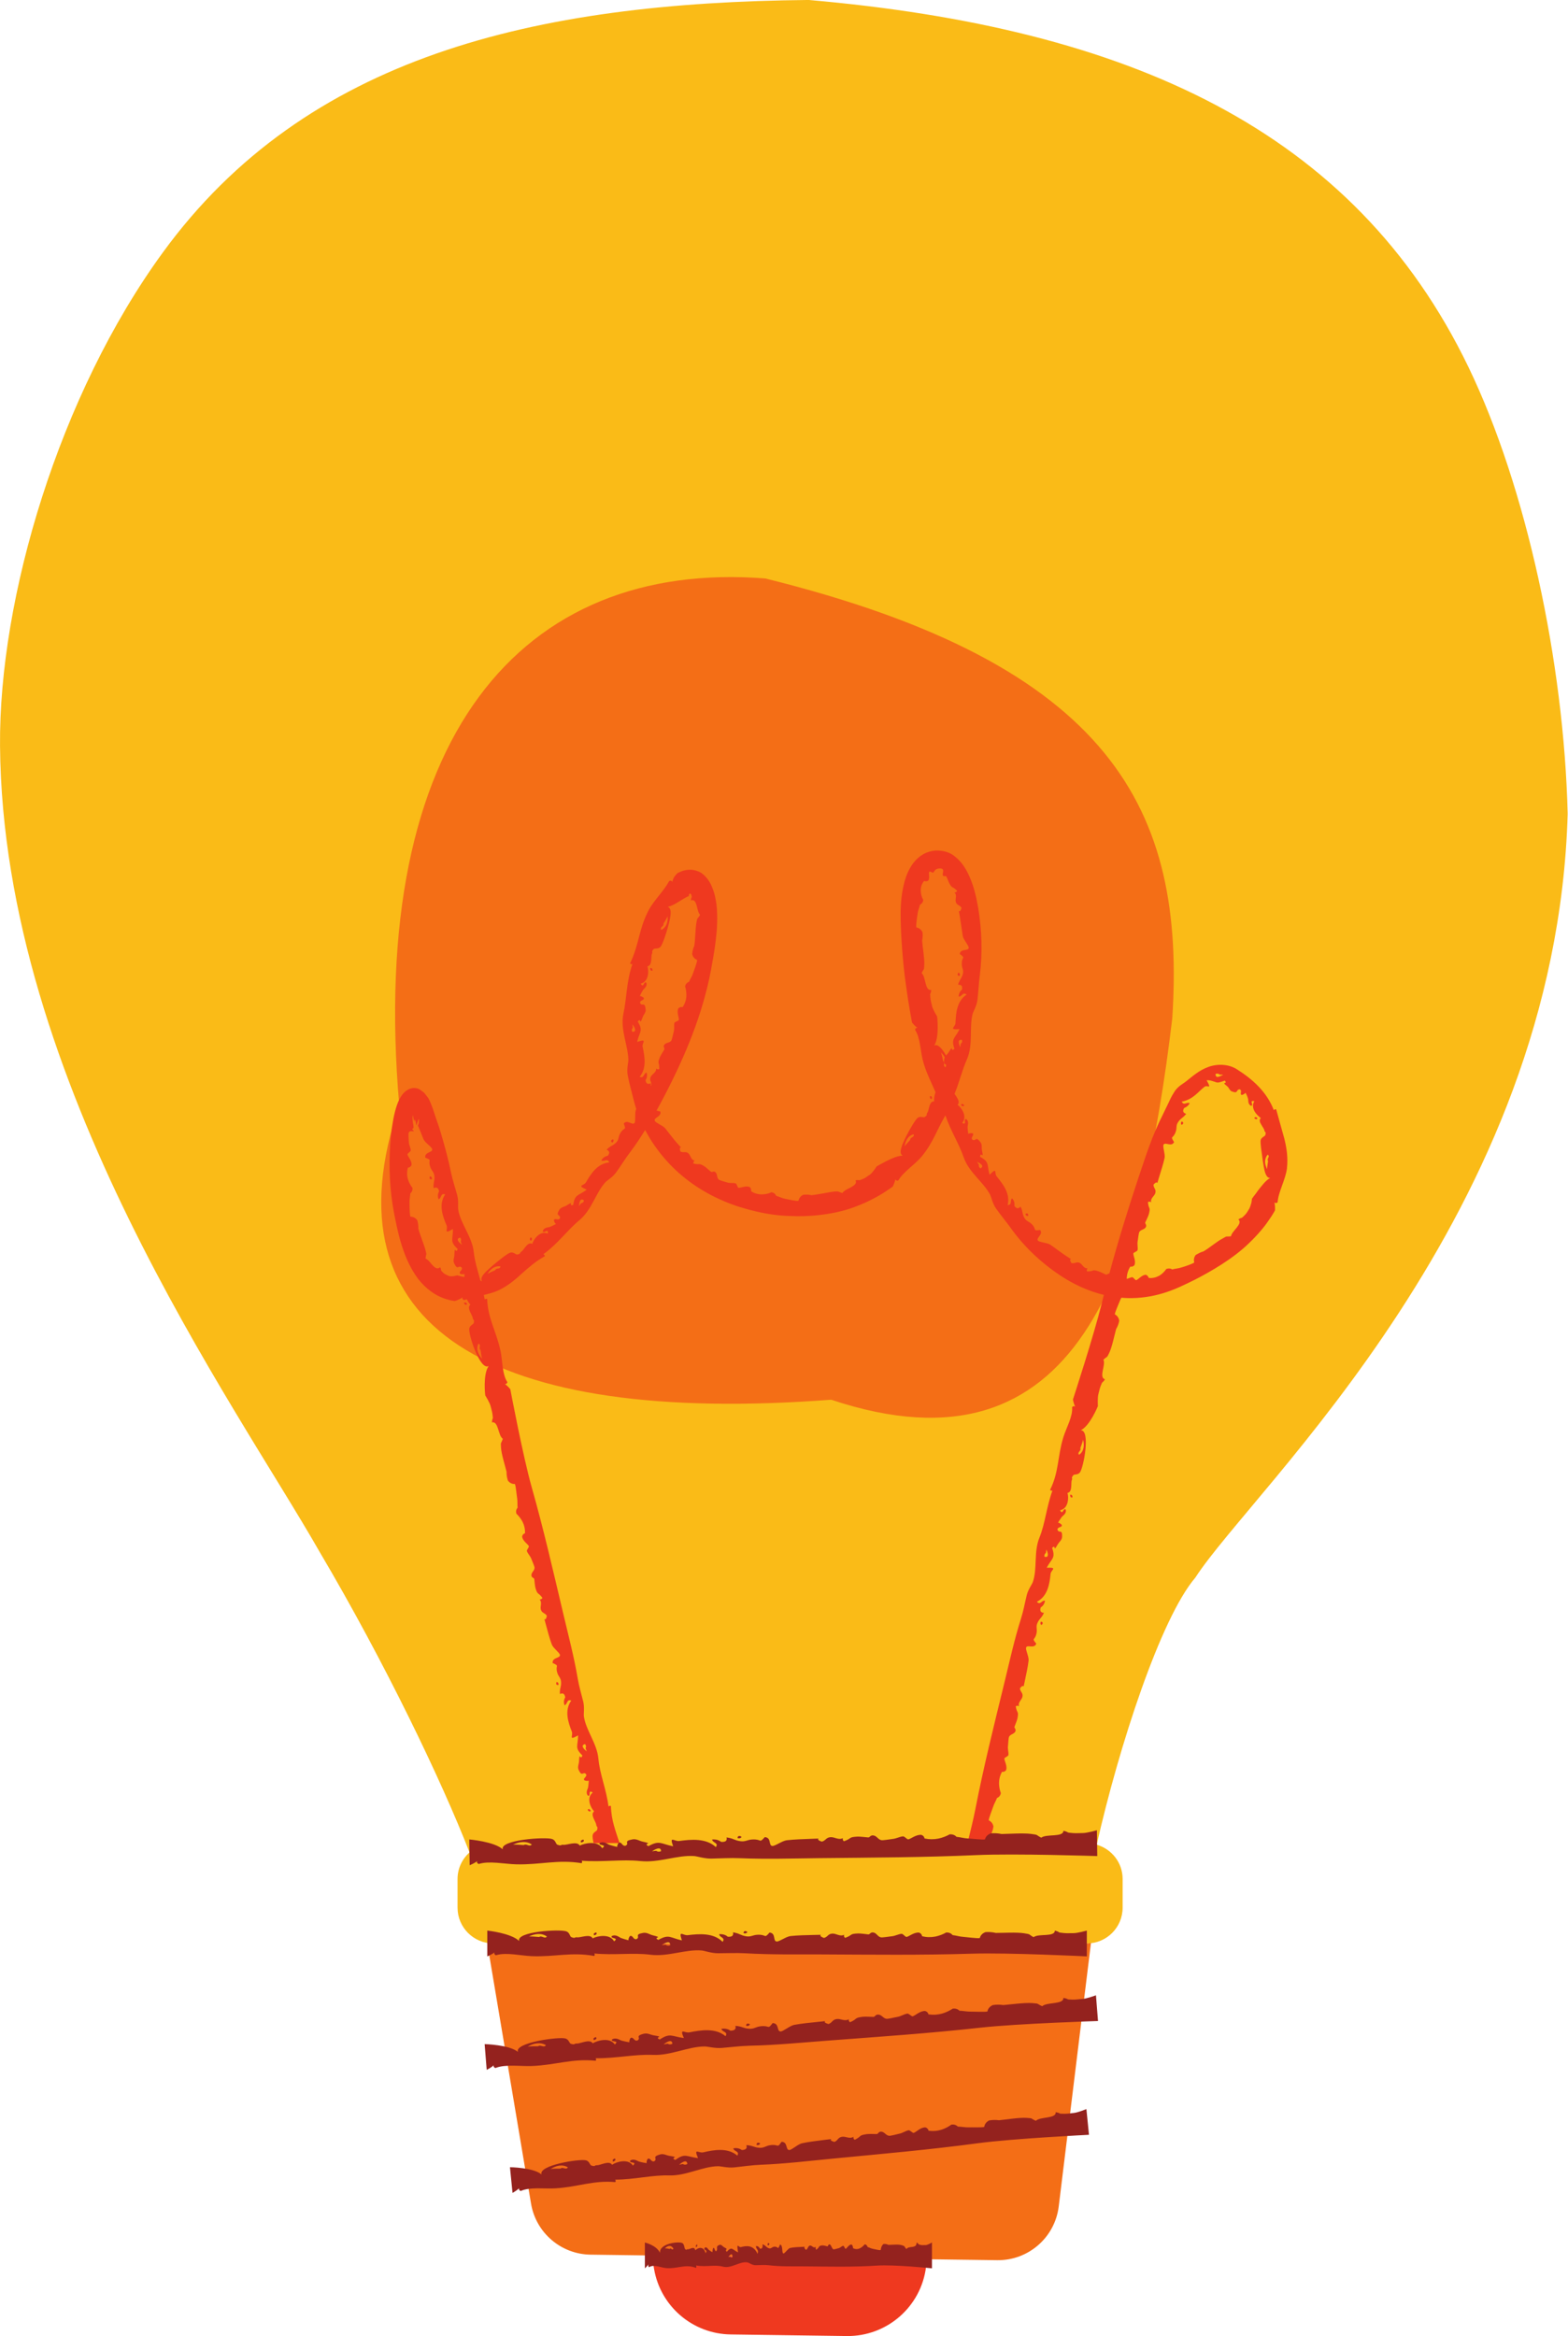
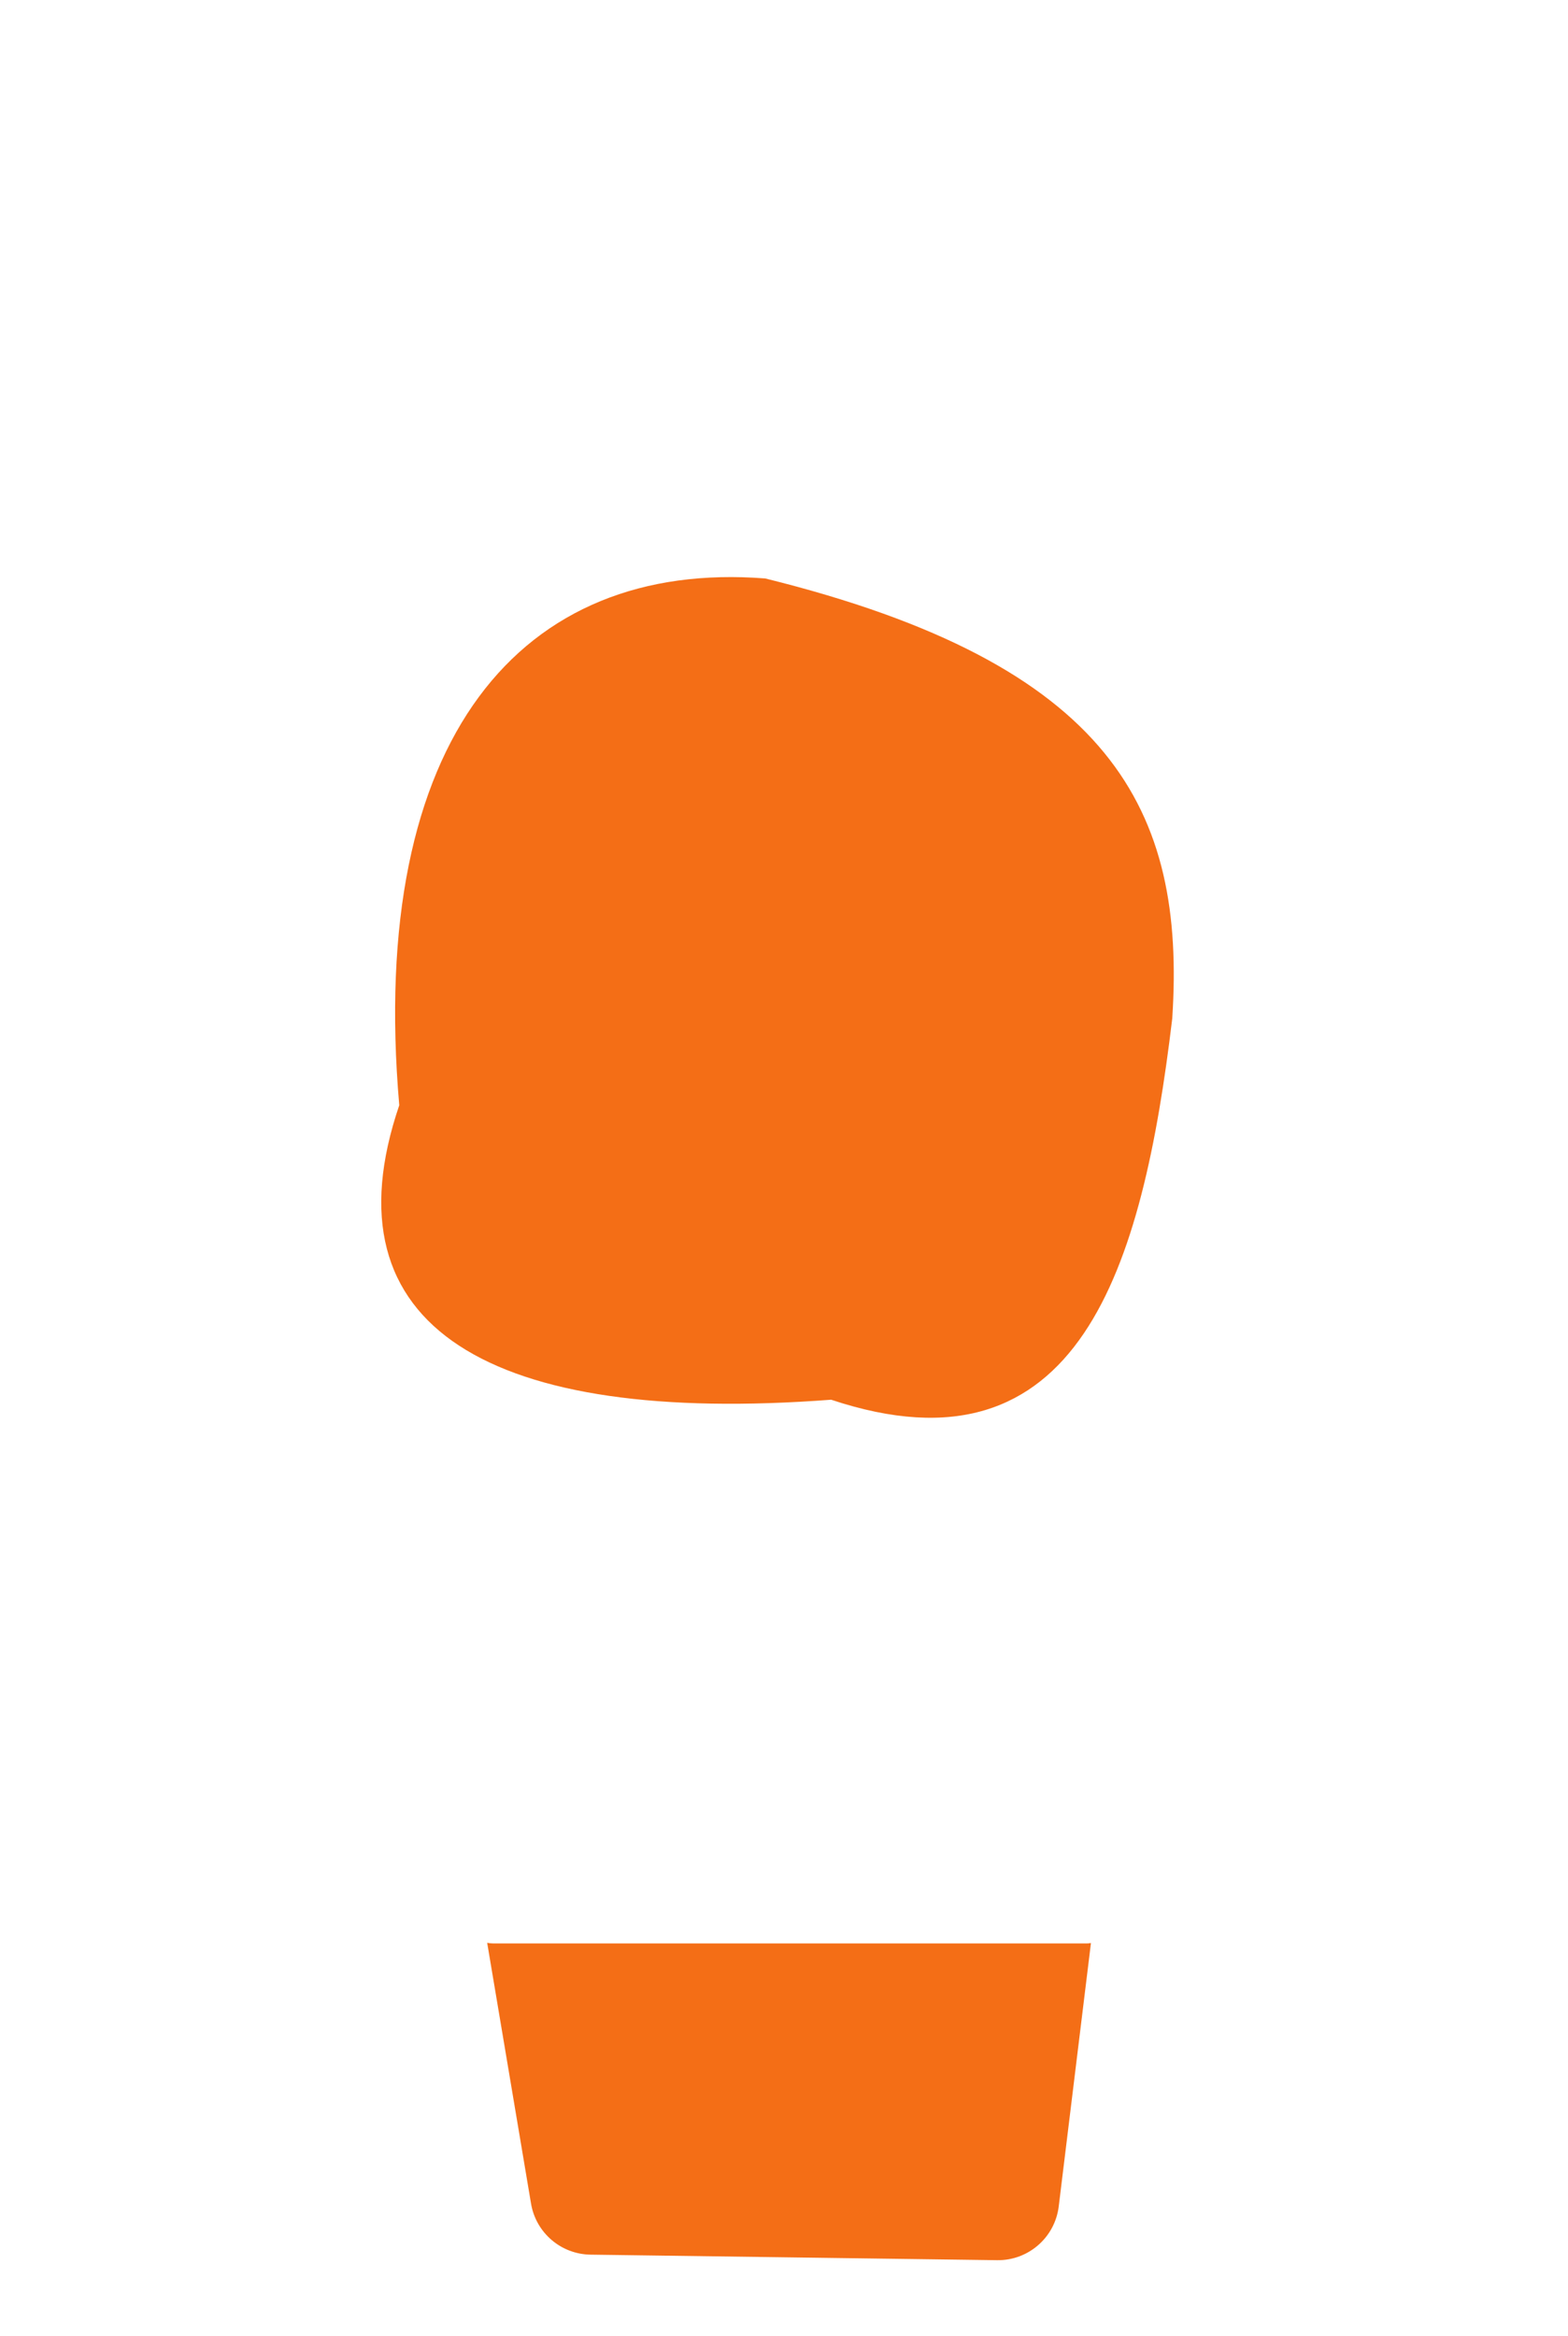
<svg xmlns="http://www.w3.org/2000/svg" height="326.3" preserveAspectRatio="xMidYMid meet" version="1.0" viewBox="0.0 0.0 219.1 326.3" width="219.1" zoomAndPan="magnify">
  <defs>
    <clipPath id="a">
-       <path d="M 0 0 L 219.051 0 L 219.051 274 L 0 274 Z M 0 0" />
-     </clipPath>
+       </clipPath>
    <clipPath id="b">
-       <path d="M 54 118 L 180 118 L 180 326.289 L 54 326.289 Z M 54 118" />
-     </clipPath>
+       </clipPath>
  </defs>
  <g>
    <g clip-path="url(#a)" id="change1_1">
-       <path d="M 167.027 220.355 C 162.16 226.055 156.348 243.945 153.246 257.66 C 155.332 258.266 156.867 260.168 156.867 262.445 L 156.867 266.449 C 156.867 269.215 154.629 271.453 151.863 271.453 L 151.059 271.453 C 151.035 272.441 151.082 273.242 151.219 273.797 C 150.094 273.086 143.918 272.277 135.363 271.453 L 68.938 271.453 C 66.172 271.453 63.934 269.215 63.934 266.449 L 63.934 262.445 C 63.934 260.969 64.586 259.652 65.605 258.738 C 61.754 248.812 53.734 232.102 44.668 216.773 C 32.867 196.062 0.391 151.289 0.004 104.191 C -0.168 83.48 8.281 55.109 22.758 35.258 C 42.773 7.805 74.68 0.355 113.008 -0.004 C 157.719 3.898 189.18 18.102 205.191 51.27 C 213.281 68.027 218.535 92.488 219.055 113.672 C 217.453 169.758 175.207 207.703 167.027 220.355" fill="#fabb17" />
-     </g>
+       </g>
    <g id="change2_1">
      <path d="M 106.93 80.797 C 72.852 78.133 51.34 103.051 55.789 154.379 C 45.199 185.449 68.535 199.117 116.141 195.508 C 150.867 207.066 159.633 177.055 163.801 142.27 C 165.699 113.191 155.477 92.809 106.93 80.797 Z M 151.863 271.453 C 152.062 271.453 152.25 271.418 152.441 271.395 L 147.938 308.188 C 147.406 312.52 143.699 315.754 139.336 315.695 L 82.516 314.922 C 78.387 314.863 74.891 311.867 74.203 307.797 L 68.074 271.367 C 68.355 271.414 68.641 271.453 68.938 271.453 L 151.863 271.453" fill="#f46e16" />
    </g>
    <g clip-path="url(#b)" id="change3_1">
-       <path d="M 145.469 226.488 C 145.344 226.652 145.348 226.812 145.48 226.965 C 145.547 227.012 145.949 226.633 145.469 226.488 Z M 149.527 208.797 C 149.562 209.039 149.586 209.238 149.867 209.141 C 149.84 208.934 149.824 208.727 149.527 208.797 Z M 177.492 164.531 C 177.148 164.555 176.941 164.25 176.781 163.797 C 176.641 163.348 176.555 162.746 176.453 162.133 C 176.293 160.902 176.074 159.609 176.16 159.234 C 176.254 158.84 176.773 158.727 176.816 158.527 C 176.934 157.969 176.727 158.227 176.672 157.887 C 176.641 157.68 176.391 157.371 176.227 157.059 C 176.035 156.754 175.914 156.445 176.172 156.16 C 175.672 155.797 174.672 154.855 175.266 153.809 C 174.445 153.637 175.281 154.375 174.824 154.457 C 174.32 154.242 174.457 153.617 174.391 153.469 C 174.414 153.48 174.188 152.828 174.008 152.605 C 174.086 152.715 173.574 152.977 173.488 152.938 C 173.199 152.809 173.613 152.336 173.254 152.16 C 172.66 152.137 173.094 152.809 172.172 152.461 C 171.809 152.352 171.754 151.945 171.484 151.73 C 170.504 150.969 171.625 151.535 171.148 150.93 C 170.461 151.172 170.223 151.266 169.914 151.164 C 169.766 151.098 169.613 151.066 169.406 150.996 C 169.195 150.93 168.938 150.852 168.602 150.891 C 169.395 152.285 168.707 151.496 168.324 151.789 C 167.449 152.438 166.762 153.562 165.117 153.879 C 165.465 154.48 165.812 153.867 166.242 154.094 C 166.086 154.402 165.828 154.625 165.465 154.762 C 165.211 155.184 165.309 155.453 165.75 155.574 C 165.277 156.203 164.992 156.152 164.605 156.754 C 164.293 157.238 164.477 157.527 164.293 158.051 C 163.941 159.145 163.445 158.559 164.059 159.531 C 163.684 160.246 162.816 159.457 162.586 159.887 C 162.434 160.16 162.836 161.199 162.734 161.723 C 162.574 162.508 162.18 163.695 161.949 164.465 C 161.473 166.039 161.988 164.586 161.184 165.465 C 161.172 165.965 161.574 166.09 161.445 166.613 C 161.332 167.082 160.715 167.348 160.859 167.93 C 160.711 167.824 160.562 167.816 160.402 167.91 C 160.512 169.008 160.797 168.52 160.535 169.578 C 160.469 169.852 160.098 170.59 160.031 170.738 C 159.961 170.91 160.27 171.07 160.117 171.383 C 159.934 171.762 159.414 171.719 159.203 172.074 C 159.094 172.258 159.023 173.094 158.973 173.344 C 158.879 173.781 159.031 174.238 158.953 174.613 C 158.914 174.801 158.453 174.898 158.367 175.066 C 158.324 175.379 158.781 176.164 158.508 176.727 C 158.34 176.895 158.148 176.957 157.934 176.914 C 157.641 177.387 157.477 177.898 157.445 178.453 C 157.441 178.516 157.449 178.574 157.449 178.637 C 157.715 178.555 157.957 178.426 158.188 178.391 C 158.355 178.371 158.578 178.785 158.758 178.816 C 159.055 178.723 159.562 178.059 160.113 178.055 C 160.316 178.133 160.449 178.277 160.508 178.492 C 161.031 178.566 161.535 178.426 161.992 178.184 C 162.391 177.945 162.719 177.609 162.973 177.246 C 163.258 177.145 163.535 177.141 163.789 177.312 C 164.207 177.191 164.645 177.184 165.074 177.035 C 165.461 176.934 166.652 176.531 166.875 176.34 C 166.773 175.953 166.84 175.605 167.074 175.297 C 167.422 175.094 167.758 174.898 168.148 174.797 C 168.934 174.359 170.074 173.371 170.836 172.992 C 171.586 172.547 171.223 172.793 172.016 172.672 C 172.098 171.949 173.742 170.934 173.039 170.32 C 173.652 169.91 173.312 170.367 173.922 169.734 C 174.203 169.453 174.316 169.227 174.52 168.898 C 174.645 168.707 174.766 168.34 174.852 168.027 C 174.922 167.711 174.938 167.434 174.938 167.434 C 174.938 167.434 175.031 167.305 175.184 167.094 C 175.348 166.887 175.57 166.602 175.789 166.277 C 176.297 165.652 176.836 164.879 177.492 164.531 Z M 169.852 150.008 C 169.84 150.805 170.613 150.219 170.934 150.129 C 170.77 150.105 170.605 150.09 170.438 150.105 C 170.277 149.949 170.066 149.914 169.852 150.008 Z M 177.129 161.277 C 176.875 161.59 176.77 161.926 176.766 162.273 C 176.766 162.621 176.91 162.984 177.043 163.32 C 177.027 163.25 177.09 162.965 177.113 162.691 C 177.156 162.418 177.195 162.152 177.195 162.152 C 176.949 161.863 177.543 161.535 177.129 161.277 Z M 150.953 202.277 C 151.137 202.645 150.469 202.828 150.781 203.199 C 151.484 202.715 151.547 201.836 151.332 201.074 C 151.355 201.23 150.953 202.277 150.953 202.277 Z M 146.215 216.43 L 146.152 216.906 C 145.969 217.035 145.902 217.215 145.953 217.441 C 146.703 217.641 146.352 216.719 146.215 216.43 Z M 136.508 162.277 L 136.785 162.672 C 136.738 162.895 136.809 163.07 137 163.199 C 137.684 162.836 136.809 162.402 136.508 162.277 Z M 133.367 146.496 C 132.867 145.02 133.426 145.078 134.086 143.746 C 132.473 143.852 133.477 143.488 133.512 142.906 C 133.574 141.555 133.668 139.859 135.066 138.918 C 134.5 138.477 134.445 139.215 133.961 139.203 C 133.961 138.801 134.117 138.477 134.426 138.219 C 134.516 137.727 134.328 137.504 133.871 137.551 C 134.09 136.766 134.367 136.723 134.543 136.027 C 134.684 135.465 134.402 135.254 134.395 134.699 C 134.344 133.562 135.031 133.938 134.109 133.246 C 134.207 132.461 135.301 132.879 135.359 132.398 C 135.395 132.086 134.637 131.277 134.535 130.766 C 134.422 130.004 134.238 128.789 134.121 128.023 C 133.844 126.461 134.039 127.941 134.355 126.816 C 134.121 126.391 133.711 126.477 133.562 125.996 C 133.422 125.57 133.793 125.031 133.359 124.664 C 133.535 124.664 133.668 124.586 133.742 124.426 C 133.016 123.684 133.086 124.191 132.641 123.359 C 132.531 123.148 132.305 122.516 132.23 122.426 C 132.16 122.297 131.867 122.473 131.762 122.293 C 131.641 122.086 131.914 121.625 131.715 121.402 C 131.602 121.254 131.078 121.289 130.945 121.367 C 130.656 121.414 130.52 121.785 130.402 121.883 C 130.352 121.957 129.98 121.66 129.859 121.754 C 129.699 121.957 129.98 122.676 129.695 123.004 C 129.531 123.105 129.34 123.121 129.133 123.051 C 128.805 123.41 128.652 123.902 128.656 124.41 C 128.676 124.867 128.785 125.301 129.004 125.703 C 128.973 126.008 128.816 126.227 128.551 126.375 C 128.461 126.789 128.266 127.172 128.219 127.621 C 128.16 128.004 127.961 129.254 128.043 129.539 C 128.434 129.617 128.711 129.832 128.895 130.184 C 128.957 130.59 128.93 130.988 128.852 131.395 C 128.906 132.297 129.199 133.844 129.152 134.719 C 129.121 135.633 129.113 135.18 128.781 135.934 C 129.402 136.406 129.188 138.438 130.129 138.27 C 130.039 139.062 129.914 138.461 130.008 139.402 C 130.047 139.82 130.145 140.074 130.227 140.484 C 130.316 140.973 130.949 141.977 130.949 141.977 C 130.949 141.977 131.027 142.688 131.027 143.551 C 131.016 144.418 130.934 145.434 130.535 146.047 C 131.02 145.754 131.641 146.453 132.195 147.418 C 132.32 147.27 132.465 147.137 132.57 146.969 C 133.324 145.727 132.738 147.082 133.367 146.496 Z M 132.207 148.695 C 132.031 148.664 131.871 148.637 131.934 147.969 C 131.945 147.863 131.977 147.777 132.016 147.695 C 131.875 147.434 131.695 147.191 131.473 146.988 C 131.57 147.109 131.785 148.199 131.785 148.199 C 132.129 148.406 131.672 148.918 132.137 149.059 C 132.188 148.934 132.191 148.816 132.207 148.695 Z M 134.43 145.266 C 133.68 145.078 134.039 145.988 134.172 146.281 L 134.234 145.805 C 134.422 145.676 134.484 145.492 134.43 145.266 Z M 127.66 158.434 C 126.848 158.633 126.508 159.379 126.398 160.137 C 126.418 160.062 126.621 159.84 126.812 159.629 C 127.004 159.418 127.188 159.215 127.191 159.211 C 127.148 158.812 127.836 158.891 127.66 158.434 Z M 91.676 149.242 C 91.805 149.367 91.953 149.395 92.121 149.324 C 92.156 148.23 91.812 148.672 92.207 147.668 C 92.312 147.414 92.742 146.727 92.828 146.586 C 92.918 146.426 92.625 146.23 92.809 145.945 C 93.035 145.598 93.551 145.695 93.793 145.363 C 93.914 145.191 94.059 144.375 94.133 144.133 C 94.27 143.711 94.141 143.242 94.238 142.879 C 94.289 142.703 94.754 142.637 94.852 142.477 C 94.918 142.172 94.508 141.371 94.797 140.836 C 94.969 140.676 95.164 140.621 95.379 140.676 C 95.695 140.227 95.867 139.719 95.902 139.172 C 95.926 138.688 95.879 138.223 95.723 137.77 C 95.801 137.453 95.984 137.246 96.277 137.141 C 96.445 136.734 96.707 136.379 96.84 135.941 C 96.969 135.566 97.434 134.383 97.41 134.082 C 97.047 133.926 96.816 133.652 96.719 133.27 C 96.75 132.863 96.844 132.48 97.016 132.109 C 97.152 131.219 97.164 129.699 97.312 128.887 C 97.457 128.039 97.426 128.465 97.828 127.785 C 97.293 127.285 97.488 125.434 96.535 125.77 C 96.562 125.438 96.613 125.406 96.641 125.367 C 96.668 125.324 96.676 125.281 96.609 125.031 C 96.566 124.855 96.523 124.887 96.449 124.816 C 96.402 124.781 96.289 124.875 96.27 124.988 C 96.246 125.078 96.273 125.145 96.281 125.164 C 96.285 125.168 96.285 125.172 96.285 125.172 C 96.285 125.176 96.289 125.188 96.289 125.188 C 96.281 125.195 96.285 125.188 96.285 125.176 L 96.281 125.164 C 96.273 125.156 96.25 125.152 96.184 125.184 C 96.027 125.246 95.754 125.383 95.441 125.582 C 94.805 125.957 94.008 126.531 93.297 126.66 C 93.953 126.855 93.715 128.062 93.379 129.332 C 93.027 130.602 92.555 131.965 92.277 132.266 C 91.973 132.59 91.477 132.414 91.336 132.566 C 90.941 133 91.266 132.887 91.105 133.215 C 90.91 133.605 91.211 134.84 90.469 134.969 C 90.664 135.57 90.699 137.09 89.531 137.391 C 89.961 138.133 89.938 136.973 90.301 137.25 C 90.516 137.805 89.902 138.148 89.844 138.297 C 89.852 138.273 89.477 138.891 89.395 139.172 C 89.434 139.039 89.945 139.305 89.965 139.41 C 90.035 139.758 89.398 139.676 89.438 140.09 C 89.707 140.656 90.098 139.836 90.219 140.973 C 90.277 141.43 89.93 141.691 89.801 142.07 C 89.324 143.43 89.617 141.992 89.117 142.695 C 89.926 144.023 89.359 144.078 89.031 145.523 C 90.582 145.043 89.672 145.629 89.793 146.195 C 90.055 147.512 90.422 149.102 89.379 150.41 C 90.055 150.656 89.875 149.945 90.348 149.812 C 90.461 150.188 90.418 150.535 90.203 150.871 C 90.27 151.359 90.523 151.504 90.938 151.312 C 90.945 151.457 90.938 151.562 90.93 151.672 C 90.957 151.652 90.973 151.645 91.004 151.621 C 91.086 151.133 90.707 150.941 90.906 150.449 C 91.082 150.004 91.734 149.836 91.676 149.242 Z M 92.398 129.883 C 93.16 129.523 93.34 128.727 93.293 127.961 C 93.289 128.039 93.137 128.297 92.992 128.539 C 92.844 128.785 92.707 129.02 92.703 129.023 C 92.824 129.402 92.148 129.477 92.398 129.883 Z M 81.605 167.684 C 81.023 167.172 80.922 168.145 80.914 168.469 L 81.184 168.07 C 81.41 168.035 81.551 167.906 81.605 167.684 Z M 69.926 176.883 C 69.098 176.754 68.527 177.293 68.125 177.926 C 68.227 177.832 69.203 177.418 69.203 177.418 C 69.312 177.031 69.91 177.359 69.926 176.883 Z M 81.988 244.629 L 81.824 244.18 C 81.93 243.977 81.906 243.789 81.754 243.613 C 80.996 243.781 81.734 244.438 81.988 244.629 Z M 67.387 189.809 C 67.293 189.68 67.145 188.566 67.145 188.566 C 66.809 188.336 67.305 187.852 66.855 187.676 C 66.469 188.438 66.836 189.242 67.387 189.809 Z M 64.902 177.898 C 64.91 178.039 64.34 177.984 64.277 177.891 C 64.078 177.586 64.703 177.43 64.516 177.051 C 64.059 176.602 63.988 177.539 63.469 176.477 C 63.258 176.051 63.488 175.68 63.496 175.266 C 63.523 173.789 63.695 175.281 63.949 174.449 C 62.797 173.387 63.305 173.152 63.289 171.66 C 61.895 172.488 62.629 171.699 62.398 171.152 C 61.863 169.887 61.25 168.227 62.207 166.828 C 61.516 166.621 61.738 167.336 61.285 167.512 C 61.137 167.129 61.16 166.758 61.352 166.402 C 61.258 165.902 61.004 165.758 60.594 165.961 C 60.512 165.133 60.77 164.992 60.699 164.27 C 60.641 163.684 60.324 163.566 60.133 163.031 C 59.738 161.934 60.504 162.109 59.426 161.695 C 59.297 160.891 60.465 161.008 60.395 160.523 C 60.352 160.215 59.398 159.617 59.18 159.129 C 58.992 158.664 58.691 157.926 58.504 157.457 C 58.453 157.348 58.422 157.285 58.41 157.258 C 58.387 157.199 58.402 157.203 58.441 157.117 C 58.477 157.02 58.543 156.875 58.551 156.324 C 58.395 156.32 58.234 157.195 58.176 157.176 C 58.148 157.176 58.137 156.844 58.059 156.598 C 57.98 156.34 57.852 156.305 57.859 156.742 C 57.809 156.32 57.75 155.965 57.66 155.742 C 57.605 156.484 57.707 156.781 57.734 157.012 C 57.777 157.23 57.793 157.355 57.781 157.527 C 57.781 157.594 57.629 157.637 57.602 157.691 C 57.574 157.738 57.883 158.012 57.824 158.016 C 57.75 158.051 57.258 157.852 57.113 158.203 C 57.035 158.395 57.121 159.211 57.125 159.457 C 57.125 159.898 57.379 160.301 57.391 160.672 C 57.398 160.852 56.977 161.055 56.93 161.234 C 56.969 161.543 57.605 162.168 57.496 162.758 C 57.387 162.961 57.219 163.074 57 163.094 C 56.848 163.617 56.848 164.148 56.992 164.676 C 57.129 165.137 57.344 165.555 57.637 165.922 C 57.668 166.242 57.562 166.5 57.328 166.699 C 57.312 167.137 57.199 167.551 57.219 168.008 C 57.234 168.398 57.223 169.668 57.352 169.934 C 57.75 169.949 58.059 170.117 58.301 170.426 C 58.414 170.812 58.473 171.195 58.457 171.598 C 58.668 172.465 59.254 173.828 59.453 174.609 C 59.672 175.426 59.527 175.027 59.461 175.805 C 59.824 175.906 60.129 176.387 60.469 176.754 C 60.809 177.117 61.18 177.332 61.504 176.992 C 61.789 177.539 61.406 177.273 61.934 177.781 C 62.184 177.996 62.383 178.059 62.664 178.195 C 63.02 178.383 63.902 178.148 63.887 178.129 C 63.887 178.129 64.289 178.25 64.883 178.375 C 64.898 178.195 64.91 178.016 64.902 177.898 Z M 64.551 173.867 L 64.375 173.422 C 64.473 173.219 64.445 173.031 64.293 172.859 C 63.535 173.043 64.289 173.684 64.551 173.867 Z M 88.379 143.074 L 88.422 143.555 C 88.266 143.723 88.242 143.914 88.352 144.121 C 89.121 144.141 88.57 143.336 88.379 143.074 Z M 179.824 163.23 C 179.625 164.77 178.605 166.539 178.527 167.93 C 178.363 168.074 178.203 168.078 178.062 167.953 C 178.199 168.281 178.16 169.051 178.16 169.051 C 178.16 169.051 177.859 169.645 177.238 170.512 C 176.648 171.398 175.699 172.516 174.555 173.613 C 172.273 175.855 169.039 177.676 166.957 178.746 C 165.535 179.449 164.137 180.145 162.516 180.633 C 160.922 181.113 159.23 181.359 157.539 181.312 C 157.254 181.309 156.973 181.281 156.691 181.262 C 156.609 181.41 156.527 181.559 156.469 181.727 C 156.328 182.105 155.789 183.281 155.777 183.582 C 156.125 183.77 156.328 184.066 156.395 184.473 C 156.32 184.887 156.172 185.277 155.957 185.641 C 155.711 186.543 155.391 188.125 155.008 188.938 C 154.609 189.777 154.785 189.352 154.18 189.922 C 154.559 190.621 153.484 192.395 154.402 192.652 C 153.969 193.344 154.125 192.734 153.781 193.633 C 153.629 194.035 153.602 194.309 153.48 194.719 C 153.34 195.195 153.41 196.402 153.41 196.402 C 153.41 196.402 152.324 199.125 151.023 199.773 C 152.402 199.754 151.414 204.996 150.895 205.672 C 150.613 206.035 150.105 205.887 149.973 206.055 C 149.598 206.52 149.918 206.383 149.77 206.727 C 149.598 207.129 149.906 208.395 149.16 208.527 C 149.355 209.133 149.324 210.723 148.129 210.945 C 148.508 211.723 148.562 210.547 148.906 210.848 C 149.086 211.434 148.438 211.738 148.367 211.883 C 148.379 211.859 147.949 212.453 147.828 212.723 C 147.887 212.594 148.363 212.914 148.371 213.027 C 148.402 213.391 147.777 213.23 147.762 213.648 C 147.949 214.262 148.461 213.473 148.41 214.656 C 148.387 215.133 148.008 215.348 147.805 215.707 C 147.074 216.988 147.637 215.598 147.016 216.207 C 147.523 217.691 146.961 217.652 146.258 218.973 C 147.879 218.914 146.855 219.254 146.797 219.848 C 146.664 221.215 146.395 222.969 144.883 223.73 C 145.387 224.246 145.535 223.512 146.016 223.578 C 145.961 223.984 145.766 224.301 145.426 224.516 C 145.266 225 145.414 225.254 145.875 225.273 C 145.539 226.035 145.25 226.035 144.957 226.703 C 144.723 227.242 144.945 227.5 144.848 228.062 C 144.645 229.215 144.066 228.684 144.801 229.582 C 144.512 230.348 143.555 229.664 143.379 230.121 C 143.27 230.41 143.785 231.406 143.727 231.941 C 143.641 232.738 143.375 233.977 143.207 234.762 C 142.855 236.379 143.254 234.883 142.52 235.828 C 142.551 236.324 142.961 236.422 142.875 236.953 C 142.801 237.438 142.211 237.75 142.387 238.32 C 142.234 238.227 142.082 238.23 141.934 238.332 C 142.113 239.422 142.367 238.914 142.176 239.992 C 142.129 240.27 141.809 241.031 141.754 241.191 C 141.691 241.363 142.016 241.508 141.883 241.828 C 141.719 242.219 141.195 242.207 141.004 242.578 C 140.906 242.766 140.887 243.602 140.848 243.855 C 140.781 244.305 140.961 244.754 140.906 245.133 C 140.875 245.32 140.422 245.445 140.344 245.617 C 140.32 245.93 140.812 246.691 140.57 247.27 C 140.41 247.445 140.223 247.52 140.004 247.488 C 139.734 247.977 139.598 248.496 139.594 249.055 C 139.602 249.543 139.688 250.016 139.852 250.469 C 139.781 250.797 139.602 251.02 139.312 251.137 C 139.16 251.559 138.91 251.926 138.77 252.371 C 138.648 252.758 138.16 253.957 138.16 254.258 C 138.52 254.43 138.738 254.719 138.816 255.117 C 138.758 255.539 138.629 255.938 138.426 256.309 C 138.355 256.625 138.273 257.023 138.188 257.441 L 135.188 257.441 C 135.621 255.723 136.02 254.062 136.27 252.789 C 137.434 246.801 138.918 240.887 140.363 234.961 C 141.094 231.969 141.742 228.988 142.672 226.059 C 143.012 224.988 143.199 223.91 143.465 222.82 C 143.66 222.016 144.199 221.312 144.316 220.98 C 144.977 219.117 144.422 216.766 145.242 214.77 C 146.055 212.781 146.223 210.477 147.062 208.199 C 146.938 208.238 146.828 208.207 146.73 208.102 C 147.988 205.57 147.75 203.449 148.586 200.746 C 148.98 199.457 149.938 197.828 149.805 196.543 C 149.938 196.395 150.086 196.371 150.246 196.469 C 150.051 196.176 149.922 195.484 149.922 195.484 C 149.922 195.484 152.879 186.434 153.949 182.031 C 154.043 181.645 154.152 181.258 154.246 180.867 C 152.062 180.34 149.996 179.379 148.184 178.172 C 145.445 176.355 143.086 174.121 141.242 171.535 C 140.566 170.598 139.844 169.742 139.176 168.801 C 138.688 168.098 138.52 167.219 138.363 166.895 C 137.449 165.125 135.395 163.77 134.668 161.672 C 134.012 159.758 132.828 157.941 132.105 155.797 C 130.945 157.719 130.414 159.574 128.785 161.543 C 127.859 162.66 126.184 163.703 125.52 164.887 C 125.32 164.949 125.176 164.883 125.098 164.711 C 125.09 165.066 124.746 165.738 124.746 165.738 C 124.746 165.738 124.227 166.121 123.344 166.684 C 122.453 167.234 121.172 167.926 119.676 168.488 C 116.684 169.684 112.863 169.988 110.48 169.848 C 108.855 169.816 107.246 169.582 105.691 169.219 C 104.137 168.859 102.59 168.395 101.102 167.75 C 98.121 166.484 95.344 164.594 93.148 162.133 C 91.969 160.824 90.957 159.379 90.148 157.836 C 89.488 158.902 88.797 159.953 88.035 160.957 C 87.336 161.859 86.781 162.816 86.105 163.738 C 85.621 164.434 84.836 164.871 84.59 165.133 C 83.258 166.598 82.691 168.973 80.992 170.406 C 79.305 171.793 77.945 173.734 75.918 175.191 C 76.047 175.227 76.121 175.316 76.141 175.461 C 74.859 176.16 73.961 176.973 73.023 177.789 C 72.121 178.621 71.125 179.512 69.723 180.195 C 69.117 180.492 68.367 180.695 67.605 180.879 C 67.645 181.09 67.699 181.293 67.73 181.508 C 67.824 181.414 67.934 181.391 68.07 181.434 C 68.176 184.258 69.395 186.012 69.957 188.781 C 70.227 190.098 70.164 191.988 70.898 193.051 C 70.855 193.242 70.738 193.336 70.547 193.328 C 70.859 193.488 71.305 194.035 71.305 194.035 C 71.305 194.035 73.066 203.387 74.297 207.734 C 75.965 213.602 77.32 219.547 78.727 225.48 C 79.434 228.473 80.215 231.422 80.727 234.453 C 80.914 235.559 81.238 236.602 81.5 237.691 C 81.695 238.496 81.539 239.367 81.586 239.719 C 81.855 241.676 83.426 243.508 83.617 245.656 C 83.805 247.793 84.727 249.914 85.027 252.324 C 85.121 252.23 85.234 252.207 85.367 252.254 C 85.414 254.27 86.031 255.75 86.57 257.441 L 82.945 257.441 C 82.832 256.938 82.773 256.527 82.809 256.34 C 82.891 255.887 83.41 255.777 83.449 255.57 C 83.562 254.984 83.344 255.254 83.316 254.883 C 83.281 254.441 82.418 253.465 83.02 253.004 C 82.566 252.559 81.859 251.133 82.816 250.383 C 82.121 249.863 82.617 250.934 82.172 250.824 C 81.742 250.391 82.176 249.816 82.172 249.66 C 82.172 249.684 82.281 248.961 82.262 248.668 C 82.27 248.805 81.699 248.738 81.641 248.645 C 81.445 248.34 82.074 248.191 81.895 247.809 C 81.445 247.352 81.355 248.289 80.855 247.215 C 80.656 246.785 80.895 246.414 80.91 246.004 C 80.965 244.527 81.105 246.023 81.379 245.195 C 80.246 244.109 80.766 243.887 80.781 242.391 C 79.367 243.188 80.121 242.414 79.902 241.863 C 79.395 240.586 78.828 238.898 79.824 237.531 C 79.141 237.305 79.344 238.023 78.883 238.188 C 78.746 237.797 78.777 237.43 78.98 237.082 C 78.902 236.578 78.656 236.422 78.238 236.613 C 78.184 235.781 78.445 235.648 78.398 234.922 C 78.363 234.336 78.043 234.207 77.875 233.664 C 77.531 232.543 78.285 232.754 77.227 232.289 C 77.133 231.473 78.293 231.645 78.242 231.16 C 78.211 230.852 77.297 230.203 77.105 229.699 C 76.82 228.949 76.488 227.727 76.285 226.949 C 75.859 225.348 76.188 226.863 76.41 225.688 C 76.156 225.258 75.75 225.355 75.582 224.844 C 75.43 224.379 75.812 223.832 75.395 223.406 C 75.574 223.422 75.707 223.348 75.797 223.188 C 75.141 222.301 75.145 222.863 74.824 221.816 C 74.742 221.551 74.68 220.727 74.656 220.559 C 74.633 220.375 74.281 220.395 74.254 220.051 C 74.223 219.629 74.691 219.398 74.695 218.984 C 74.699 218.773 74.34 218.016 74.258 217.77 C 74.113 217.344 73.75 217.023 73.629 216.66 C 73.57 216.48 73.914 216.16 73.906 215.977 C 73.785 215.684 73.004 215.227 72.957 214.602 C 73.02 214.371 73.152 214.223 73.363 214.152 C 73.383 213.598 73.27 213.066 73.023 212.57 C 72.797 212.137 72.504 211.754 72.152 211.422 C 72.066 211.102 72.125 210.82 72.328 210.586 C 72.273 210.141 72.336 209.695 72.258 209.238 C 72.188 208.84 72.082 207.551 71.945 207.281 C 71.547 207.289 71.223 207.129 70.973 206.809 C 70.836 206.402 70.773 205.992 70.781 205.566 C 70.559 204.66 70.066 203.121 70.008 202.223 C 69.949 201.293 70.004 201.75 70.258 200.961 C 69.586 200.531 69.668 198.457 68.742 198.676 C 68.789 197.859 68.945 198.469 68.812 197.516 C 68.754 197.09 68.648 196.836 68.555 196.418 C 68.449 195.93 67.805 194.906 67.805 194.906 C 67.805 194.906 67.445 191.992 68.281 190.801 C 67.078 191.48 65.438 186.398 65.574 185.559 C 65.648 185.105 66.164 184.992 66.203 184.781 C 66.309 184.195 66.094 184.469 66.059 184.094 C 66.016 183.656 65.141 182.691 65.734 182.223 C 65.574 182.066 65.383 181.797 65.238 181.477 C 65.117 181.516 64.977 181.543 64.859 181.586 C 64.641 181.512 64.562 181.379 64.617 181.191 C 64.488 181.336 64.219 181.465 63.98 181.566 C 63.738 181.676 63.523 181.719 63.523 181.719 C 63.523 181.719 63.332 181.684 62.984 181.629 C 62.641 181.543 62.145 181.414 61.562 181.164 C 60.391 180.664 59.012 179.566 58.074 178.133 C 56.133 175.266 55.492 171.598 55.035 169.305 C 54.453 166.18 54.316 163.023 54.52 159.863 L 54.621 158.676 L 54.688 158.078 L 54.723 157.781 L 54.797 157.285 C 55 155.91 55.32 154.504 55.805 153.547 C 56.051 153.086 56.316 152.707 56.617 152.473 C 56.926 152.227 57.211 152.039 57.719 151.973 C 58.258 151.953 58.574 152.086 58.848 152.32 C 58.996 152.434 59.141 152.516 59.285 152.652 L 59.719 153.207 L 59.84 153.363 C 60.426 154.453 60.734 155.734 61.176 156.926 L 61.332 157.379 L 61.426 157.68 L 61.59 158.223 L 61.91 159.316 C 62.324 160.773 62.707 162.234 63.008 163.719 C 63.234 164.82 63.594 165.855 63.887 166.938 C 64.102 167.742 63.969 168.613 64.027 168.965 C 64.344 170.918 65.965 172.719 66.195 174.863 C 66.34 176.184 66.754 177.5 67.137 178.875 C 67.211 178.902 67.293 178.926 67.359 178.961 C 66.969 178.398 67.863 177.625 68.824 176.781 C 69.797 175.969 70.922 175.055 71.34 174.953 C 71.773 174.852 72.09 175.277 72.293 175.23 C 72.867 175.094 72.539 175.016 72.852 174.824 C 73.227 174.598 73.688 173.406 74.375 173.734 C 74.559 173.125 75.418 171.844 76.551 172.297 C 76.633 171.434 75.98 172.406 75.844 171.961 C 76 171.383 76.695 171.457 76.828 171.371 C 76.809 171.387 77.477 171.105 77.719 170.938 C 77.605 171.016 77.355 170.5 77.406 170.402 C 77.562 170.086 78.02 170.531 78.238 170.176 C 78.367 169.551 77.551 169.977 78.156 168.984 C 78.395 168.59 78.836 168.59 79.18 168.371 C 80.395 167.582 79.277 168.547 80.098 168.301 C 80.32 166.754 80.801 167.062 81.988 166.168 C 80.504 165.523 81.57 165.66 81.871 165.156 C 82.551 163.98 83.457 162.516 85.133 162.363 C 84.852 161.703 84.445 162.324 84.023 162.082 C 84.219 161.727 84.516 161.516 84.914 161.441 C 85.238 161.055 85.18 160.766 84.758 160.582 C 85.328 159.992 85.598 160.098 86.102 159.578 C 86.508 159.16 86.367 158.832 86.641 158.344 C 87.191 157.328 87.582 158.012 87.156 156.938 C 87.648 156.305 88.359 157.238 88.664 156.855 C 88.852 156.609 88.66 155.523 88.852 155.027 C 88.867 154.988 88.891 154.941 88.906 154.902 C 88.762 154.461 88.629 154.012 88.523 153.559 C 88.246 152.41 87.918 151.312 87.707 150.156 C 87.551 149.293 87.809 148.414 87.801 148.051 C 87.777 146.051 86.641 143.82 87.109 141.594 C 87.586 139.434 87.523 137.031 88.375 134.656 C 88.25 134.699 88.141 134.668 88.039 134.562 C 89.32 131.941 89.242 129.754 90.676 127.059 C 91.383 125.762 92.789 124.41 93.508 123.059 C 93.727 122.965 93.875 123.016 93.953 123.191 C 93.953 122.996 94.094 122.703 94.227 122.457 C 94.438 122.168 94.688 121.938 94.688 121.938 C 94.688 121.938 94.953 121.812 95.438 121.621 C 95.926 121.492 96.699 121.355 97.539 121.703 C 98.379 121.988 99.16 123.023 99.473 123.855 C 99.852 124.727 99.988 125.473 100.113 126.328 C 100.488 129.664 99.746 133.215 99.344 135.512 C 98.172 141.695 95.746 147.48 92.891 152.977 C 92.516 153.691 92.133 154.406 91.742 155.113 C 91.84 155.152 91.992 155.191 92.262 155.25 C 92.484 155.98 91.34 156.074 91.488 156.531 C 91.582 156.836 92.633 157.203 92.945 157.594 C 93.426 158.184 94.133 159.145 94.641 159.703 C 95.688 160.855 94.746 159.727 95.074 160.836 C 95.488 161.074 95.801 160.766 96.184 161.09 C 96.52 161.383 96.52 162.016 97.078 162.109 C 96.93 162.203 96.859 162.344 96.887 162.516 C 97.926 162.77 97.562 162.379 98.441 162.91 C 98.656 163.055 99.223 163.582 99.355 163.668 C 99.496 163.777 99.723 163.512 99.965 163.727 C 100.27 163.973 100.117 164.465 100.414 164.738 C 100.559 164.895 101.355 165.07 101.582 165.152 C 101.984 165.312 102.453 165.18 102.797 165.293 C 102.969 165.34 103.016 165.816 103.176 165.906 C 103.484 165.953 104.254 165.555 104.777 165.812 C 104.934 165.977 104.992 166.168 104.949 166.387 C 105.398 166.684 105.906 166.828 106.449 166.828 C 106.926 166.828 107.383 166.727 107.805 166.527 C 108.113 166.582 108.332 166.75 108.461 167.031 C 108.875 167.141 109.246 167.352 109.688 167.441 C 110.066 167.508 111.289 167.805 111.574 167.715 C 111.664 167.324 111.883 167.051 112.227 166.883 C 112.617 166.844 112.996 166.844 113.383 166.938 C 114.25 166.863 115.691 166.539 116.508 166.438 C 117.371 166.379 116.938 166.422 117.711 166.637 C 118.051 165.992 119.973 165.723 119.547 164.855 C 120.281 164.738 119.777 165.012 120.598 164.668 C 120.965 164.516 121.141 164.32 121.484 164.121 C 121.688 164.008 121.938 163.695 122.141 163.434 C 122.344 163.176 122.484 162.93 122.484 162.93 C 122.484 162.93 122.633 162.848 122.863 162.711 C 123.102 162.582 123.434 162.402 123.789 162.211 C 124.527 161.844 125.418 161.418 126.141 161.422 C 125.527 161.109 126.008 159.957 126.59 158.773 C 127.191 157.602 127.922 156.367 128.246 156.125 C 128.605 155.867 129.062 156.141 129.23 156.016 C 129.707 155.672 129.359 155.719 129.578 155.426 C 129.848 155.078 129.781 153.812 130.535 153.828 C 130.496 153.527 130.539 153.023 130.727 152.57 C 130.133 151.172 129.43 149.883 128.961 148.156 C 128.609 146.824 128.598 144.914 127.859 143.84 C 127.898 143.645 128.016 143.551 128.203 143.555 C 127.887 143.395 127.445 142.836 127.445 142.836 C 127.445 142.836 126.973 140.453 126.574 137.473 C 126.148 134.496 125.902 130.91 125.855 128.551 C 125.824 126.953 125.871 125.336 126.266 123.652 C 126.457 122.816 126.73 121.953 127.254 121.086 C 127.754 120.246 128.625 119.301 129.855 118.965 C 130.957 118.594 132.516 118.852 133.391 119.605 C 134.309 120.309 134.824 121.145 135.234 121.941 C 136.031 123.555 136.398 125.16 136.676 126.75 C 137.203 129.961 137.301 133.129 136.906 136.262 C 136.766 137.402 136.715 138.516 136.582 139.66 C 136.477 140.504 136.004 141.27 135.906 141.613 C 135.406 143.539 136.012 145.934 135.102 147.984 C 134.445 149.465 134.055 151.137 133.383 152.785 C 133.656 153.238 134.238 153.867 133.805 154.316 C 134.324 154.688 135.238 155.945 134.441 156.852 C 135.215 157.227 134.535 156.273 134.996 156.301 C 135.492 156.641 135.164 157.281 135.207 157.434 C 135.199 157.41 135.238 158.137 135.312 158.418 C 135.277 158.285 135.852 158.23 135.926 158.309 C 136.172 158.566 135.594 158.84 135.852 159.172 C 136.387 159.516 136.273 158.594 136.988 159.516 C 137.273 159.883 137.133 160.285 137.215 160.684 C 137.508 162.113 137.016 160.715 136.949 161.578 C 138.32 162.324 137.871 162.664 138.281 164.094 C 139.406 162.926 138.898 163.879 139.277 164.328 C 140.133 165.383 141.199 166.695 140.797 168.328 C 141.512 168.273 141.055 167.695 141.422 167.379 C 141.691 167.672 141.797 168.016 141.742 168.41 C 141.996 168.844 142.293 168.875 142.598 168.535 C 142.977 169.242 142.781 169.484 143.133 170.102 C 143.422 170.598 143.746 170.578 144.145 170.957 C 144.953 171.746 144.203 171.953 145.34 171.805 C 145.812 172.43 144.742 172.891 145.027 173.281 C 145.23 173.52 146.324 173.574 146.758 173.852 C 147.398 174.285 148.352 175.031 148.996 175.438 C 150.316 176.297 149.105 175.438 149.715 176.422 C 150.184 176.539 150.391 176.191 150.852 176.391 C 151.262 176.574 151.402 177.223 151.977 177.141 C 151.855 177.273 151.824 177.422 151.895 177.59 C 152.945 177.598 152.52 177.25 153.477 177.566 C 153.719 177.633 154.398 177.977 154.539 178.035 C 154.68 178.082 154.805 177.871 155.016 177.879 C 156.23 173.355 157.621 168.883 159.105 164.422 C 160.09 161.484 161.023 158.551 162.465 155.727 C 162.719 155.203 162.969 154.688 163.219 154.168 C 163.461 153.645 163.695 153.113 164.059 152.57 C 164.516 151.734 165.473 151.285 165.746 151.031 C 166.633 150.34 167.547 149.488 168.859 149.023 C 170.148 148.551 171.742 148.633 172.855 149.367 C 175.035 150.746 177.035 152.531 178 155.078 C 178.07 154.961 178.176 154.91 178.32 154.941 C 178.734 156.434 179.09 157.703 179.449 158.992 C 179.773 160.281 180.004 161.648 179.824 163.23 Z M 175.258 156.176 C 175.406 156.289 175.531 156.43 175.727 156.195 C 175.562 156.039 175.406 155.938 175.258 156.176 Z M 165.141 156.633 C 164.992 156.773 164.973 156.93 165.078 157.098 C 165.141 157.152 165.59 156.859 165.141 156.633 Z M 134.738 154.383 C 134.594 154.238 134.457 154.086 134.262 154.316 C 134.438 154.484 134.574 154.629 134.738 154.383 Z M 143.656 169.836 C 143.73 169.809 143.68 169.277 143.273 169.574 C 143.328 169.766 143.453 169.855 143.656 169.836 Z M 134.078 136.32 C 134.172 136.141 134.141 135.984 133.984 135.863 C 133.91 135.832 133.578 136.258 134.078 136.32 Z M 129.941 153.109 C 129.941 153.312 129.918 153.512 130.223 153.5 C 130.227 153.258 130.234 153.062 129.941 153.109 Z M 90.84 135.23 C 90.883 135.469 90.91 135.66 91.191 135.562 C 91.156 135.363 91.137 135.164 90.84 135.23 Z M 74.227 173.309 C 74.328 173.086 74.414 172.906 74.133 172.832 C 74.047 173.02 73.945 173.191 74.227 173.309 Z M 85.547 159.602 C 85.723 159.492 85.773 159.344 85.699 159.156 C 85.652 159.094 85.148 159.301 85.547 159.602 Z M 64.82 182.02 C 64.941 182.188 65.055 182.359 65.281 182.156 C 65.133 181.961 65.02 181.797 64.82 182.02 Z M 60.113 164.297 C 60.035 164.285 59.867 164.812 60.359 164.707 C 60.387 164.5 60.305 164.363 60.113 164.297 Z M 82.109 252.785 C 82.227 252.957 82.34 253.133 82.57 252.934 C 82.422 252.734 82.312 252.566 82.109 252.785 Z M 77.816 234.926 C 77.734 234.914 77.551 235.434 78.043 235.348 C 78.078 235.141 78.004 235 77.816 234.926 Z M 91.078 315.039 L 129.531 315.562 L 129.402 316.605 C 128.719 322.191 123.938 326.363 118.312 326.289 L 102.105 326.066 C 96.781 325.996 92.27 322.129 91.387 316.879 L 91.078 315.039" fill="#ef391f" />
-     </g>
+       </g>
    <g id="change4_1">
-       <path d="M 73.711 285.871 C 73.875 285.797 75.176 285.82 75.191 285.82 C 75.531 285.523 75.984 286.09 76.281 285.668 C 75.48 285.172 74.477 285.414 73.711 285.871 Z M 92.73 285.555 C 92.914 285.52 93.098 285.484 93.285 285.453 C 93.496 285.586 93.719 285.59 93.953 285.465 C 93.906 284.688 93.004 285.324 92.73 285.555 Z M 69.23 288.855 C 69.016 288.781 68.934 288.652 68.98 288.469 C 68.727 288.754 68.008 289.109 68.008 289.109 L 67.719 285.516 C 67.719 285.516 71.168 285.598 72.375 286.605 C 71.836 285.312 78.059 284.461 79.004 284.727 C 79.512 284.871 79.535 285.398 79.77 285.469 C 80.426 285.664 80.156 285.41 80.594 285.434 C 81.105 285.461 82.406 284.742 82.828 285.402 C 83.43 285.012 85.223 284.516 85.906 285.566 C 86.637 284.949 85.301 285.293 85.516 284.867 C 86.102 284.504 86.684 285.012 86.867 285.027 C 86.836 285.023 87.656 285.234 88 285.258 C 87.836 285.246 88.023 284.688 88.145 284.641 C 88.539 284.492 88.586 285.137 89.062 285.012 C 89.68 284.633 88.613 284.41 89.953 284.066 C 90.492 283.93 90.871 284.215 91.348 284.289 C 93.047 284.555 91.285 284.48 92.191 284.867 C 93.672 283.898 93.832 284.441 95.555 284.668 C 94.914 283.156 95.66 284.016 96.344 283.871 C 97.922 283.551 99.984 283.227 101.379 284.406 C 101.773 283.762 100.898 283.859 100.801 283.383 C 101.277 283.301 101.699 283.387 102.062 283.637 C 102.66 283.633 102.891 283.406 102.75 282.965 C 103.727 283.031 103.824 283.309 104.68 283.367 C 105.367 283.414 105.578 283.113 106.238 283.027 C 107.605 282.844 107.211 283.562 107.961 282.578 C 108.922 282.602 108.492 283.727 109.066 283.746 C 109.434 283.758 110.363 282.941 110.984 282.824 C 111.91 282.648 113.391 282.496 114.332 282.406 C 116.27 282.215 114.449 282.324 115.766 282.711 C 116.316 282.523 116.281 282.102 116.91 282.012 C 117.477 281.93 118.035 282.387 118.613 282.035 C 118.559 282.211 118.617 282.352 118.785 282.461 C 119.941 281.938 119.285 281.863 120.562 281.695 C 120.891 281.652 121.859 281.711 122.055 281.711 C 122.273 281.715 122.32 281.363 122.723 281.387 C 123.223 281.414 123.391 281.914 123.871 281.977 C 124.117 282.012 125.066 281.762 125.363 281.719 C 125.887 281.637 126.328 281.32 126.777 281.254 C 126.996 281.223 127.297 281.613 127.512 281.633 C 127.871 281.555 128.562 280.844 129.289 280.891 C 129.547 280.984 129.691 281.141 129.73 281.355 C 130.371 281.457 131.008 281.422 131.633 281.25 C 132.184 281.09 132.684 280.855 133.137 280.555 C 133.527 280.516 133.84 280.617 134.07 280.852 C 134.598 280.863 135.098 280.988 135.645 280.977 C 136.121 280.969 137.637 281.051 137.973 280.957 C 138.043 280.562 138.293 280.266 138.719 280.062 C 139.211 279.984 139.703 279.984 140.191 280.059 C 141.289 279.969 143.168 279.707 144.223 279.785 C 145.309 279.863 144.77 279.848 145.633 280.219 C 146.266 279.617 148.648 280.008 148.586 279.059 C 149.52 279.223 148.781 279.289 149.914 279.301 C 150.422 279.305 150.734 279.234 151.238 279.211 C 151.824 279.176 153.141 278.695 153.141 278.695 L 153.426 282.289 C 153.426 282.289 142.254 282.637 136.973 283.219 C 129.848 284.012 122.699 284.492 115.551 285.035 C 111.941 285.309 108.375 285.66 104.766 285.738 C 103.449 285.77 102.176 285.941 100.863 286.047 C 99.891 286.125 98.914 285.848 98.496 285.844 C 96.176 285.836 93.746 287.133 91.219 287.02 C 88.711 286.906 86.074 287.523 83.227 287.488 C 83.316 287.594 83.32 287.711 83.238 287.836 C 79.957 287.504 77.676 288.434 74.359 288.57 C 72.781 288.637 70.605 288.289 69.23 288.855 Z M 82.996 284.965 C 83.254 284.848 83.469 284.762 83.254 284.527 C 83.031 284.625 82.809 284.711 82.996 284.965 Z M 104.258 282.953 C 104.488 283.016 104.664 282.961 104.789 282.785 C 104.816 282.707 104.25 282.449 104.258 282.953 Z M 105.719 299.594 C 105.938 299.652 106.102 299.594 106.215 299.418 C 106.238 299.34 105.699 299.09 105.719 299.594 Z M 96.043 302.258 C 95.98 301.484 95.145 302.137 94.891 302.367 C 95.062 302.332 95.238 302.293 95.41 302.258 C 95.617 302.387 95.828 302.387 96.043 302.258 Z M 79.352 302.73 C 78.582 302.246 77.641 302.504 76.922 302.973 C 77.082 302.898 78.309 302.902 78.324 302.902 C 78.641 302.602 79.078 303.156 79.352 302.73 Z M 151.805 294.59 L 152.164 298.18 C 152.164 298.18 141.617 298.695 136.641 299.359 C 129.926 300.258 123.184 300.852 116.441 301.5 C 113.039 301.828 109.68 302.234 106.266 302.367 C 105.023 302.418 103.824 302.609 102.59 302.734 C 101.672 302.828 100.742 302.566 100.348 302.57 C 98.156 302.594 95.891 303.93 93.5 303.855 C 91.125 303.781 88.648 304.438 85.957 304.445 C 86.047 304.551 86.055 304.664 85.98 304.789 C 82.871 304.512 80.738 305.477 77.605 305.66 C 76.113 305.754 74.055 305.438 72.766 306.027 C 72.562 305.957 72.48 305.828 72.52 305.641 C 72.289 305.93 71.617 306.297 71.617 306.297 L 71.258 302.711 C 71.258 302.711 74.516 302.738 75.68 303.727 C 75.141 302.445 80.996 301.496 81.898 301.75 C 82.383 301.887 82.414 302.414 82.641 302.48 C 83.266 302.664 83.004 302.414 83.418 302.43 C 83.906 302.449 85.113 301.715 85.531 302.367 C 86.09 301.969 87.77 301.441 88.441 302.484 C 89.117 301.855 87.863 302.219 88.055 301.789 C 88.602 301.418 89.16 301.918 89.336 301.93 C 89.309 301.93 90.086 302.125 90.41 302.141 C 90.258 302.133 90.422 301.57 90.531 301.527 C 90.902 301.371 90.965 302.012 91.41 301.883 C 91.984 301.492 90.969 301.285 92.23 300.926 C 92.734 300.777 93.102 301.059 93.555 301.125 C 95.164 301.359 93.5 301.316 94.363 301.691 C 95.738 300.699 95.902 301.238 97.539 301.438 C 96.895 299.938 97.621 300.781 98.262 300.633 C 99.746 300.285 101.688 299.934 103.031 301.09 C 103.391 300.438 102.566 300.551 102.465 300.074 C 102.91 299.984 103.309 300.062 103.66 300.309 C 104.227 300.293 104.438 300.066 104.293 299.629 C 105.219 299.676 105.32 299.953 106.125 299.996 C 106.777 300.035 106.969 299.734 107.594 299.637 C 108.879 299.43 108.523 300.156 109.207 299.16 C 110.117 299.168 109.738 300.301 110.281 300.309 C 110.629 300.316 111.488 299.488 112.07 299.363 C 112.941 299.172 114.336 298.996 115.223 298.891 C 117.051 298.672 115.332 298.809 116.59 299.176 C 117.102 298.977 117.059 298.559 117.648 298.457 C 118.184 298.367 118.723 298.816 119.258 298.453 C 119.215 298.633 119.273 298.77 119.434 298.879 C 120.516 298.34 119.895 298.273 121.094 298.09 C 121.402 298.039 122.32 298.082 122.504 298.078 C 122.711 298.078 122.746 297.727 123.129 297.742 C 123.598 297.766 123.773 298.262 124.227 298.316 C 124.461 298.348 125.352 298.086 125.633 298.035 C 126.125 297.945 126.535 297.625 126.953 297.551 C 127.16 297.516 127.453 297.902 127.66 297.918 C 128 297.832 128.633 297.113 129.324 297.148 C 129.566 297.238 129.707 297.391 129.75 297.609 C 130.359 297.699 130.957 297.652 131.543 297.473 C 132.059 297.301 132.527 297.062 132.949 296.754 C 133.316 296.711 133.613 296.805 133.84 297.035 C 134.336 297.039 134.812 297.156 135.328 297.141 C 135.777 297.121 137.211 297.184 137.527 297.082 C 137.586 296.688 137.812 296.387 138.211 296.176 C 138.676 296.094 139.141 296.086 139.602 296.148 C 140.637 296.047 142.406 295.754 143.402 295.816 C 144.434 295.879 143.922 295.871 144.746 296.227 C 145.332 295.617 147.59 295.969 147.512 295.023 C 148.395 295.176 147.699 295.25 148.773 295.242 C 149.246 295.242 149.543 295.168 150.02 295.133 C 150.574 295.094 151.805 294.59 151.805 294.59 Z M 85.676 301.93 C 85.918 301.809 86.117 301.715 85.91 301.484 C 85.703 301.586 85.492 301.676 85.676 301.93 Z M 81.508 256.945 C 81.273 257.027 81.039 257.098 81.215 257.363 C 81.484 257.266 81.711 257.191 81.508 256.945 Z M 71.668 257.668 C 71.844 257.605 73.168 257.711 73.184 257.715 C 73.555 257.438 73.977 258.031 74.309 257.633 C 73.523 257.086 72.484 257.262 71.668 257.668 Z M 91.113 258.582 C 91.305 258.559 91.496 258.539 91.688 258.516 C 91.895 258.66 92.121 258.68 92.367 258.57 C 92.375 257.793 91.41 258.371 91.113 258.582 Z M 66.891 260.355 C 66.68 260.27 66.602 260.137 66.664 259.953 C 66.387 260.219 65.629 260.531 65.629 260.531 L 65.574 256.926 C 65.574 256.926 69.09 257.227 70.254 258.312 C 69.793 256.988 76.203 256.539 77.148 256.867 C 77.66 257.043 77.648 257.574 77.883 257.66 C 78.539 257.895 78.281 257.621 78.727 257.676 C 79.25 257.734 80.625 257.102 81.012 257.789 C 81.652 257.441 83.516 257.059 84.145 258.152 C 84.934 257.586 83.547 257.84 83.793 257.43 C 84.414 257.102 84.973 257.648 85.16 257.676 C 85.133 257.672 85.953 257.934 86.301 257.977 C 86.137 257.957 86.367 257.41 86.492 257.375 C 86.906 257.254 86.91 257.895 87.406 257.805 C 88.059 257.465 86.984 257.176 88.379 256.918 C 88.938 256.816 89.309 257.125 89.789 257.23 C 91.504 257.602 89.711 257.418 90.609 257.863 C 92.184 256.992 92.312 257.543 94.059 257.883 C 93.504 256.332 94.211 257.234 94.918 257.141 C 96.551 256.918 98.68 256.73 100.023 257.996 C 100.469 257.379 99.57 257.422 99.504 256.938 C 99.996 256.887 100.418 257 100.773 257.27 C 101.387 257.305 101.637 257.098 101.52 256.645 C 102.512 256.773 102.598 257.059 103.465 257.172 C 104.16 257.266 104.398 256.98 105.082 256.934 C 106.488 256.84 106.039 257.531 106.867 256.598 C 107.848 256.684 107.336 257.777 107.922 257.836 C 108.293 257.871 109.297 257.117 109.938 257.039 C 110.895 256.926 112.422 256.867 113.387 256.84 C 115.379 256.773 113.512 256.762 114.832 257.234 C 115.406 257.086 115.398 256.66 116.047 256.609 C 116.629 256.566 117.168 257.059 117.781 256.742 C 117.719 256.914 117.766 257.059 117.93 257.18 C 119.148 256.734 118.484 256.617 119.801 256.531 C 120.133 256.512 121.121 256.633 121.32 256.645 C 121.543 256.66 121.613 256.312 122.027 256.363 C 122.531 256.426 122.672 256.934 123.156 257.027 C 123.406 257.074 124.391 256.891 124.699 256.863 C 125.238 256.816 125.715 256.531 126.172 256.496 C 126.398 256.477 126.68 256.887 126.902 256.918 C 127.273 256.863 128.023 256.199 128.766 256.293 C 129.02 256.402 129.16 256.566 129.184 256.789 C 129.832 256.93 130.48 256.934 131.133 256.805 C 131.703 256.68 132.234 256.477 132.715 256.207 C 133.117 256.195 133.43 256.312 133.652 256.562 C 134.188 256.609 134.688 256.766 135.246 256.793 C 135.738 256.812 137.277 256.992 137.629 256.922 C 137.727 256.531 138.004 256.25 138.449 256.074 C 138.961 256.031 139.461 256.062 139.953 256.168 C 141.078 256.148 143.02 256.012 144.086 256.156 C 145.195 256.305 144.645 256.254 145.5 256.68 C 146.188 256.121 148.594 256.664 148.594 255.715 C 149.535 255.938 148.781 255.953 149.938 256.039 C 150.449 256.078 150.777 256.031 151.289 256.035 C 151.895 256.039 153.27 255.645 153.27 255.645 L 153.324 259.25 C 153.324 259.25 141.891 258.871 136.453 259.113 C 129.125 259.441 121.793 259.461 114.453 259.539 C 110.754 259.582 107.086 259.699 103.395 259.547 C 102.047 259.488 100.734 259.578 99.387 259.602 C 98.387 259.613 97.41 259.273 96.984 259.246 C 94.617 259.086 92.047 260.223 89.473 259.945 C 86.918 259.672 84.184 260.117 81.277 259.898 C 81.363 260.008 81.359 260.121 81.27 260.242 C 77.941 259.699 75.547 260.48 72.152 260.402 C 70.531 260.367 68.336 259.879 66.891 260.355 Z M 103.613 256.602 C 103.648 256.523 103.086 256.23 103.059 256.73 C 103.293 256.809 103.477 256.766 103.613 256.602 Z M 103.891 270.012 C 104.113 270.094 104.289 270.051 104.426 269.887 C 104.457 269.812 103.926 269.512 103.891 270.012 Z M 83.301 269.91 C 83.082 269.984 82.855 270.055 83.02 270.324 C 83.277 270.227 83.492 270.156 83.301 269.91 Z M 93.656 271.691 C 93.672 270.914 92.742 271.48 92.457 271.684 C 92.641 271.668 92.824 271.648 93.004 271.629 C 93.203 271.777 93.418 271.801 93.656 271.691 Z M 76.422 270.492 C 75.68 269.93 74.68 270.094 73.895 270.488 C 74.066 270.43 75.328 270.555 75.344 270.555 C 75.699 270.285 76.094 270.887 76.422 270.492 Z M 114.738 272.984 C 111.199 272.973 107.695 273.035 104.172 272.828 C 102.887 272.754 101.633 272.824 100.344 272.824 C 99.391 272.824 98.461 272.473 98.055 272.434 C 95.793 272.238 93.328 273.344 90.871 273.027 C 88.434 272.715 85.816 273.121 83.043 272.855 C 83.125 272.969 83.121 273.086 83.031 273.203 C 79.859 272.613 77.562 273.355 74.32 273.23 C 72.777 273.172 70.684 272.648 69.297 273.105 C 69.094 273.016 69.023 272.883 69.086 272.699 C 68.816 272.965 68.09 273.262 68.09 273.262 L 68.09 269.656 C 68.09 269.656 71.441 270.012 72.539 271.113 C 72.113 269.781 78.242 269.426 79.145 269.77 C 79.629 269.953 79.609 270.48 79.832 270.57 C 80.457 270.816 80.215 270.539 80.641 270.598 C 81.137 270.668 82.461 270.055 82.82 270.746 C 83.438 270.406 85.223 270.051 85.805 271.156 C 86.566 270.598 85.238 270.836 85.48 270.426 C 86.078 270.109 86.605 270.664 86.785 270.695 C 86.758 270.688 87.535 270.965 87.871 271.012 C 87.715 270.988 87.938 270.445 88.059 270.41 C 88.457 270.297 88.453 270.938 88.926 270.855 C 89.555 270.523 88.535 270.219 89.867 269.98 C 90.402 269.891 90.754 270.203 91.211 270.316 C 92.844 270.715 91.133 270.504 91.984 270.961 C 93.504 270.109 93.617 270.664 95.281 271.027 C 94.773 269.473 95.434 270.383 96.109 270.297 C 97.676 270.102 99.707 269.945 100.973 271.23 C 101.41 270.617 100.551 270.648 100.492 270.164 C 100.965 270.121 101.367 270.238 101.699 270.516 C 102.285 270.559 102.527 270.355 102.422 269.902 C 103.367 270.047 103.445 270.328 104.273 270.457 C 104.938 270.559 105.168 270.277 105.82 270.242 C 107.164 270.164 106.727 270.852 107.531 269.93 C 108.469 270.027 107.961 271.117 108.52 271.184 C 108.875 271.227 109.844 270.488 110.461 270.422 C 111.375 270.316 112.828 270.285 113.754 270.266 C 115.656 270.23 113.875 270.195 115.129 270.688 C 115.68 270.543 115.676 270.121 116.297 270.078 C 116.855 270.043 117.363 270.543 117.953 270.238 C 117.891 270.406 117.934 270.555 118.09 270.676 C 119.258 270.246 118.625 270.121 119.883 270.059 C 120.203 270.039 121.145 270.172 121.332 270.191 C 121.547 270.211 121.621 269.863 122.012 269.918 C 122.492 269.984 122.621 270.496 123.082 270.602 C 123.32 270.652 124.266 270.48 124.559 270.457 C 125.074 270.422 125.531 270.141 125.973 270.109 C 126.188 270.094 126.449 270.508 126.66 270.547 C 127.016 270.496 127.742 269.844 128.449 269.945 C 128.691 270.059 128.824 270.227 128.844 270.445 C 129.461 270.598 130.078 270.613 130.703 270.492 C 131.254 270.375 131.758 270.184 132.223 269.918 C 132.609 269.91 132.902 270.035 133.113 270.289 C 133.625 270.344 134.102 270.508 134.637 270.539 C 135.102 270.57 136.57 270.773 136.906 270.703 C 137.008 270.316 137.273 270.039 137.703 269.871 C 138.191 269.836 138.668 269.871 139.137 269.984 C 140.215 269.984 142.066 269.871 143.086 270.031 C 144.141 270.195 143.613 270.141 144.426 270.578 C 145.094 270.031 147.383 270.605 147.398 269.656 C 148.293 269.895 147.57 269.902 148.672 270.004 C 149.164 270.047 149.477 270.008 149.969 270.016 C 150.543 270.031 151.863 269.656 151.863 269.656 L 151.863 273.262 C 151.863 273.262 140.949 272.719 135.754 272.883 C 128.746 273.102 121.746 273.016 114.738 272.984 Z M 107.254 313.582 C 107.359 313.664 107.441 313.621 107.508 313.457 C 107.523 313.383 107.27 313.078 107.254 313.582 Z M 102.352 315.266 C 102.359 314.488 101.914 315.051 101.777 315.258 C 101.863 315.238 101.953 315.219 102.039 315.199 C 102.133 315.348 102.238 315.367 102.352 315.266 Z M 94.098 314.062 C 93.742 313.504 93.266 313.664 92.891 314.059 C 92.969 313.996 93.574 314.125 93.582 314.129 C 93.754 313.855 93.945 314.457 94.098 314.062 Z M 129.316 313.59 C 129.59 313.602 130.223 313.227 130.223 313.227 L 130.223 316.832 C 130.223 316.832 124.996 316.289 122.512 316.453 C 119.156 316.672 115.801 316.586 112.445 316.559 C 110.754 316.543 109.074 316.605 107.387 316.398 C 106.77 316.324 106.172 316.395 105.555 316.395 C 105.098 316.395 104.652 316.039 104.457 316.008 C 103.375 315.809 102.191 316.91 101.02 316.598 C 99.852 316.285 98.598 316.691 97.27 316.43 C 97.309 316.539 97.305 316.656 97.266 316.773 C 95.746 316.184 94.645 316.93 93.094 316.801 C 92.352 316.742 91.352 316.223 90.688 316.68 C 90.59 316.59 90.559 316.453 90.586 316.27 C 90.457 316.535 90.109 316.832 90.109 316.832 L 90.109 313.227 C 90.109 313.227 91.715 313.582 92.238 314.684 C 92.035 313.352 94.973 312.996 95.402 313.34 C 95.633 313.523 95.625 314.055 95.73 314.141 C 96.031 314.387 95.914 314.109 96.117 314.168 C 96.359 314.238 96.992 313.625 97.164 314.316 C 97.461 313.977 98.312 313.621 98.594 314.727 C 98.957 314.168 98.32 314.406 98.438 313.996 C 98.723 313.68 98.977 314.234 99.059 314.266 C 99.047 314.262 99.422 314.535 99.582 314.582 C 99.508 314.559 99.613 314.02 99.672 313.984 C 99.859 313.867 99.859 314.512 100.086 314.426 C 100.391 314.094 99.898 313.789 100.535 313.555 C 100.793 313.461 100.961 313.773 101.18 313.887 C 101.961 314.281 101.145 314.074 101.551 314.531 C 102.277 313.684 102.332 314.238 103.129 314.602 C 102.887 313.043 103.203 313.953 103.527 313.867 C 104.277 313.672 105.25 313.516 105.855 314.801 C 106.062 314.191 105.652 314.219 105.625 313.734 C 105.852 313.691 106.043 313.809 106.203 314.086 C 106.484 314.129 106.598 313.926 106.551 313.473 C 107.004 313.617 107.039 313.898 107.434 314.027 C 107.754 314.129 107.863 313.848 108.176 313.812 C 108.82 313.738 108.609 314.426 108.996 313.504 C 109.445 313.602 109.199 314.691 109.469 314.754 C 109.641 314.797 110.102 314.059 110.398 313.988 C 110.836 313.891 111.531 313.855 111.977 313.84 C 112.887 313.801 112.031 313.766 112.633 314.258 C 112.898 314.113 112.895 313.691 113.191 313.648 C 113.461 313.613 113.703 314.113 113.984 313.809 C 113.953 313.977 113.977 314.125 114.051 314.246 C 114.609 313.816 114.309 313.691 114.91 313.629 C 115.062 313.609 115.516 313.742 115.605 313.762 C 115.707 313.781 115.742 313.434 115.93 313.488 C 116.16 313.559 116.223 314.07 116.441 314.172 C 116.555 314.223 117.008 314.051 117.148 314.027 C 117.395 313.992 117.613 313.715 117.824 313.684 C 117.93 313.664 118.055 314.078 118.156 314.117 C 118.324 314.066 118.672 313.414 119.012 313.52 C 119.129 313.633 119.191 313.801 119.199 314.02 C 119.496 314.172 119.793 314.184 120.094 314.062 C 120.355 313.945 120.598 313.754 120.82 313.488 C 121.004 313.48 121.145 313.605 121.242 313.859 C 121.488 313.914 121.719 314.078 121.973 314.109 C 122.195 314.141 122.898 314.344 123.062 314.273 C 123.109 313.887 123.238 313.609 123.441 313.441 C 123.676 313.406 123.906 313.441 124.129 313.555 C 124.645 313.555 125.531 313.445 126.02 313.602 C 126.527 313.77 126.273 313.711 126.66 314.148 C 126.98 313.602 128.078 314.18 128.086 313.227 C 128.516 313.469 128.168 313.473 128.695 313.574 C 128.93 313.617 129.078 313.574 129.316 313.59 Z M 97.258 313.895 C 97.18 313.625 97.289 313.559 97.395 313.48 C 97.484 313.727 97.383 313.801 97.258 313.895" fill="#94221e" />
-     </g>
+       </g>
  </g>
</svg>